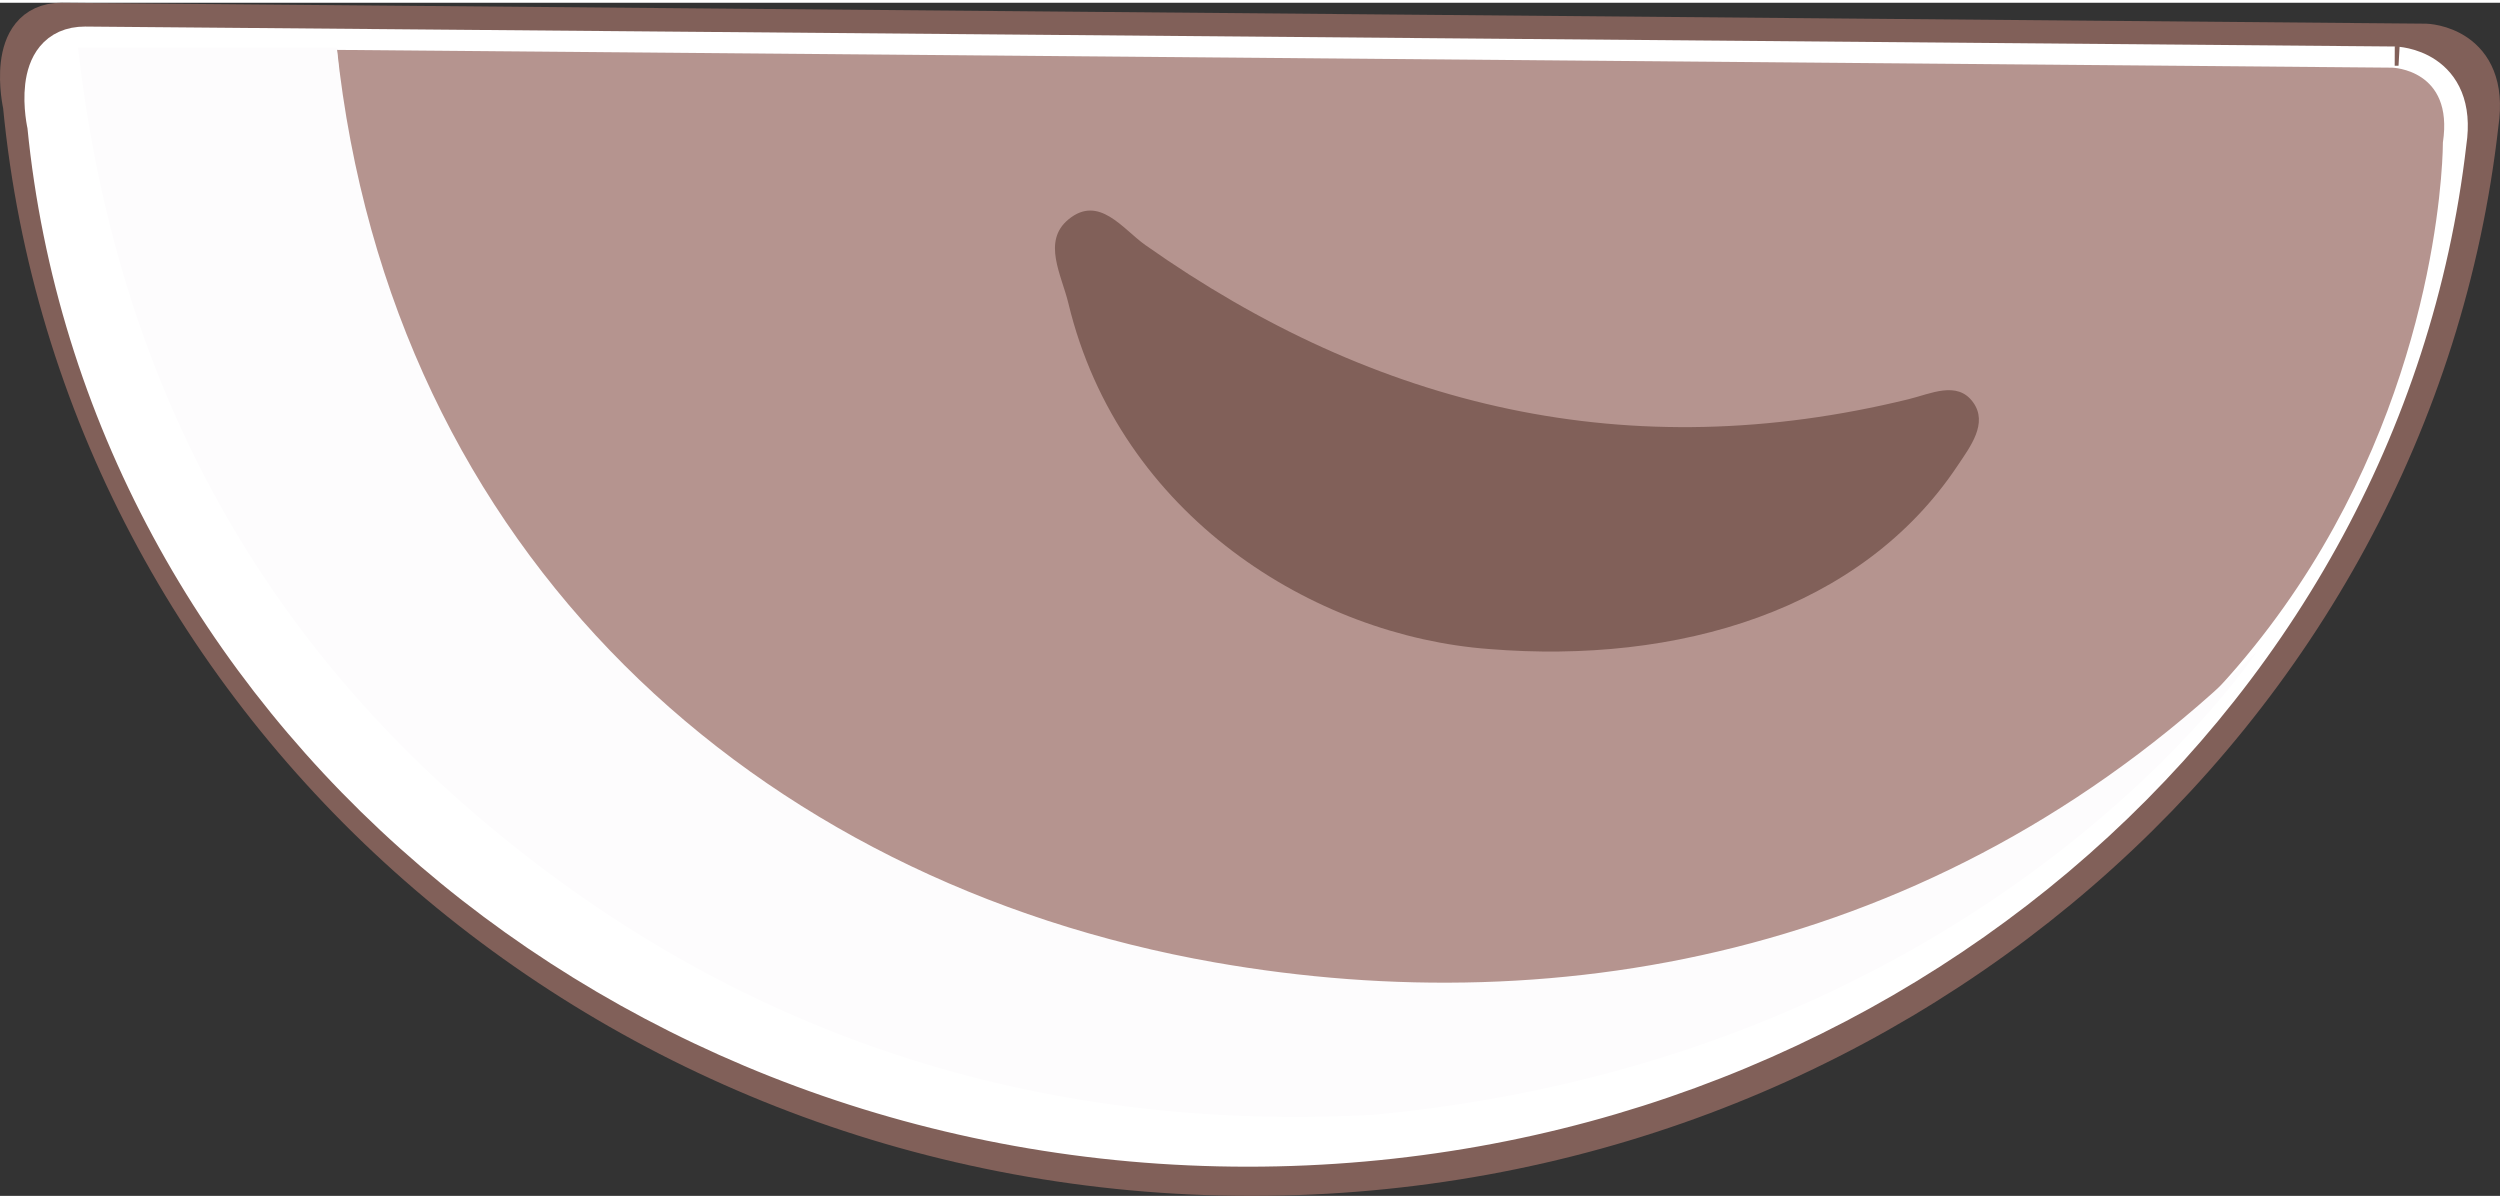
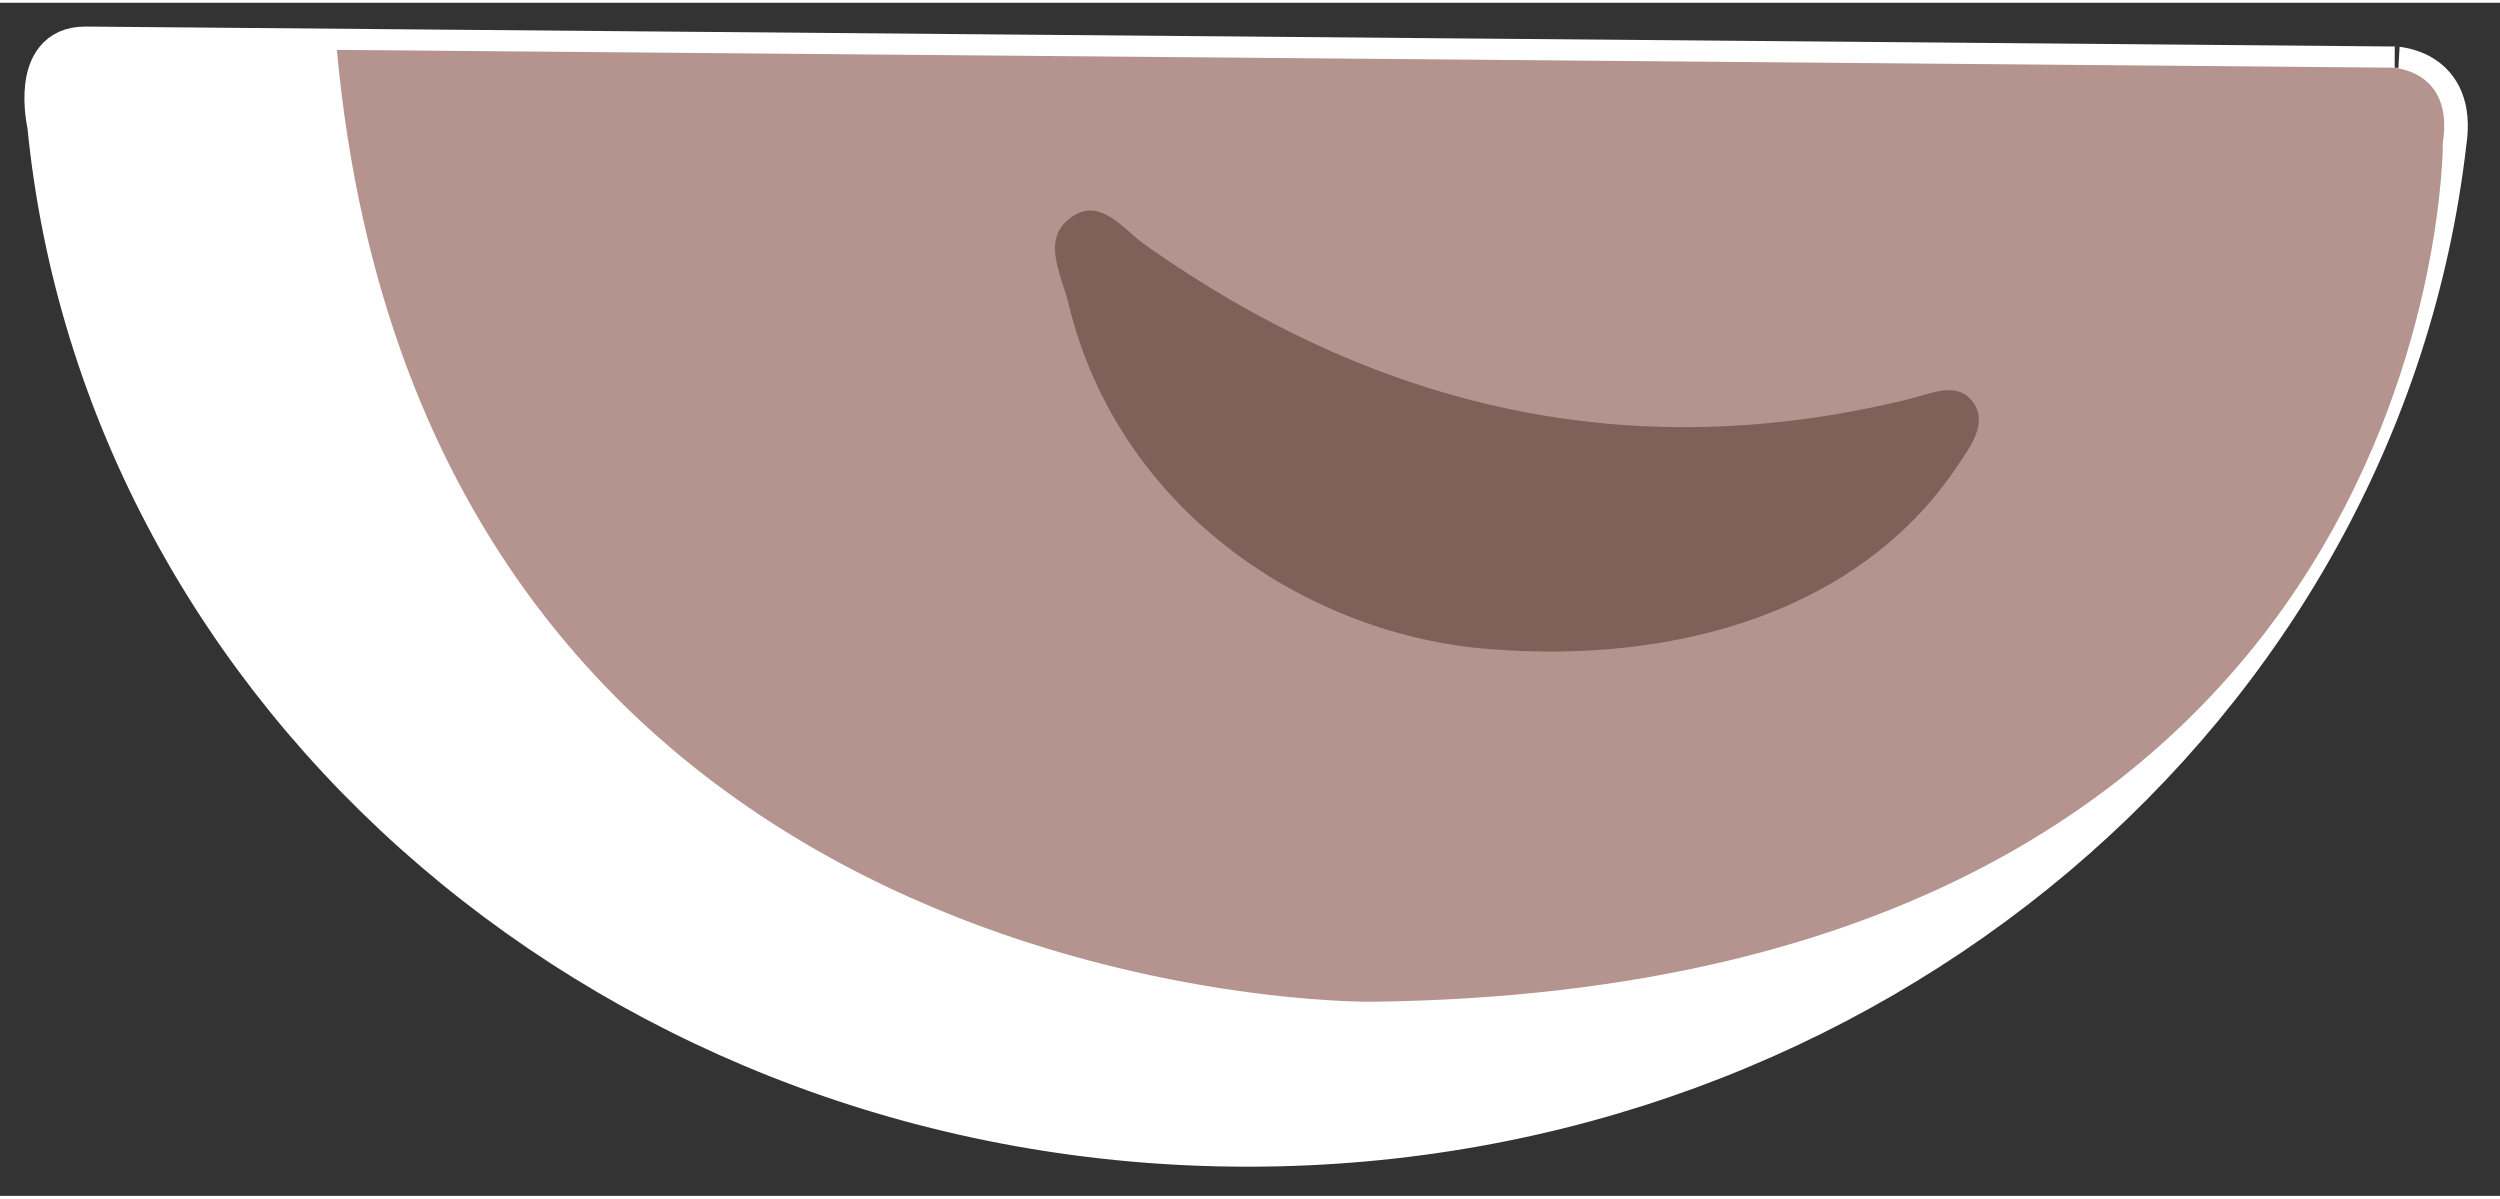
<svg xmlns="http://www.w3.org/2000/svg" version="1.1" id="Calque_1" x="0px" y="0px" width="73px" height="35px" viewBox="0 0 118.125 56.375" enable-background="new 0 0 118.125 56.375" xml:space="preserve">
  <rect x="0" y="0" width="118.125" height="56.375" fill="#333333" stroke="none" />
-   <path fill="#FFFFFF" stroke="#816059" stroke-width="2" stroke-miterlimit="10" d="M117.06,5.693  c-3.143,27.931-27.874,49.682-57.916,49.682c-30.351,0-55.277-22.196-58.006-50.54c0,0-0.873-3.837,1.775-3.835l111.694,0.988  C114.607,1.988,117.597,2.067,117.06,5.693z" />
  <g>
    <path fill="#FFFFFF" stroke="#FFFFFF" stroke-width="2" stroke-miterlimit="10" d="M115.542,6.602   C112.47,33.247,88.31,53.996,58.958,53.996c-29.651,0-54.004-21.174-56.67-48.213c0,0-0.853-3.66,1.734-3.658l109.122,0.942   C113.144,3.067,116.066,3.142,115.542,6.602z" />
    <path fill="#B5948F" d="M113.029,3.067c0,0,2.922,0.075,2.398,3.535c0,0,0.178,39.986-50.611,40.601c0,0-44.684,0.561-48.9-44.976   L113.029,3.067z" />
    <g>
-       <path fill-rule="evenodd" clip-rule="evenodd" fill="#FDFCFD" d="M64.933,52.542c-15.881,0.86-30.27-3.713-42.514-14.232    C11.304,28.762,5.323,16.571,3.686,2.125c4.077,0,8.152,0,12.229,0c2.552,23.986,19.859,39.416,41.486,43.219    c16.496,2.899,34.734-0.443,49.236-14.688C106.638,30.656,94.095,49.763,64.933,52.542z" />
      <path fill-rule="evenodd" clip-rule="evenodd" fill="#816059" d="M70.365,30.537c-8.254-0.608-17.461-6.284-19.883-16.332    c-0.324-1.349-1.252-2.933,0.001-3.967c1.442-1.191,2.569,0.457,3.634,1.21c10.956,7.73,22.893,10.506,36.051,7.287    c1.057-0.257,2.309-0.891,3.057,0.138c0.727,0.994-0.133,2.107-0.727,2.997C87.933,28.724,79.279,31.261,70.365,30.537z" />
    </g>
  </g>
</svg>